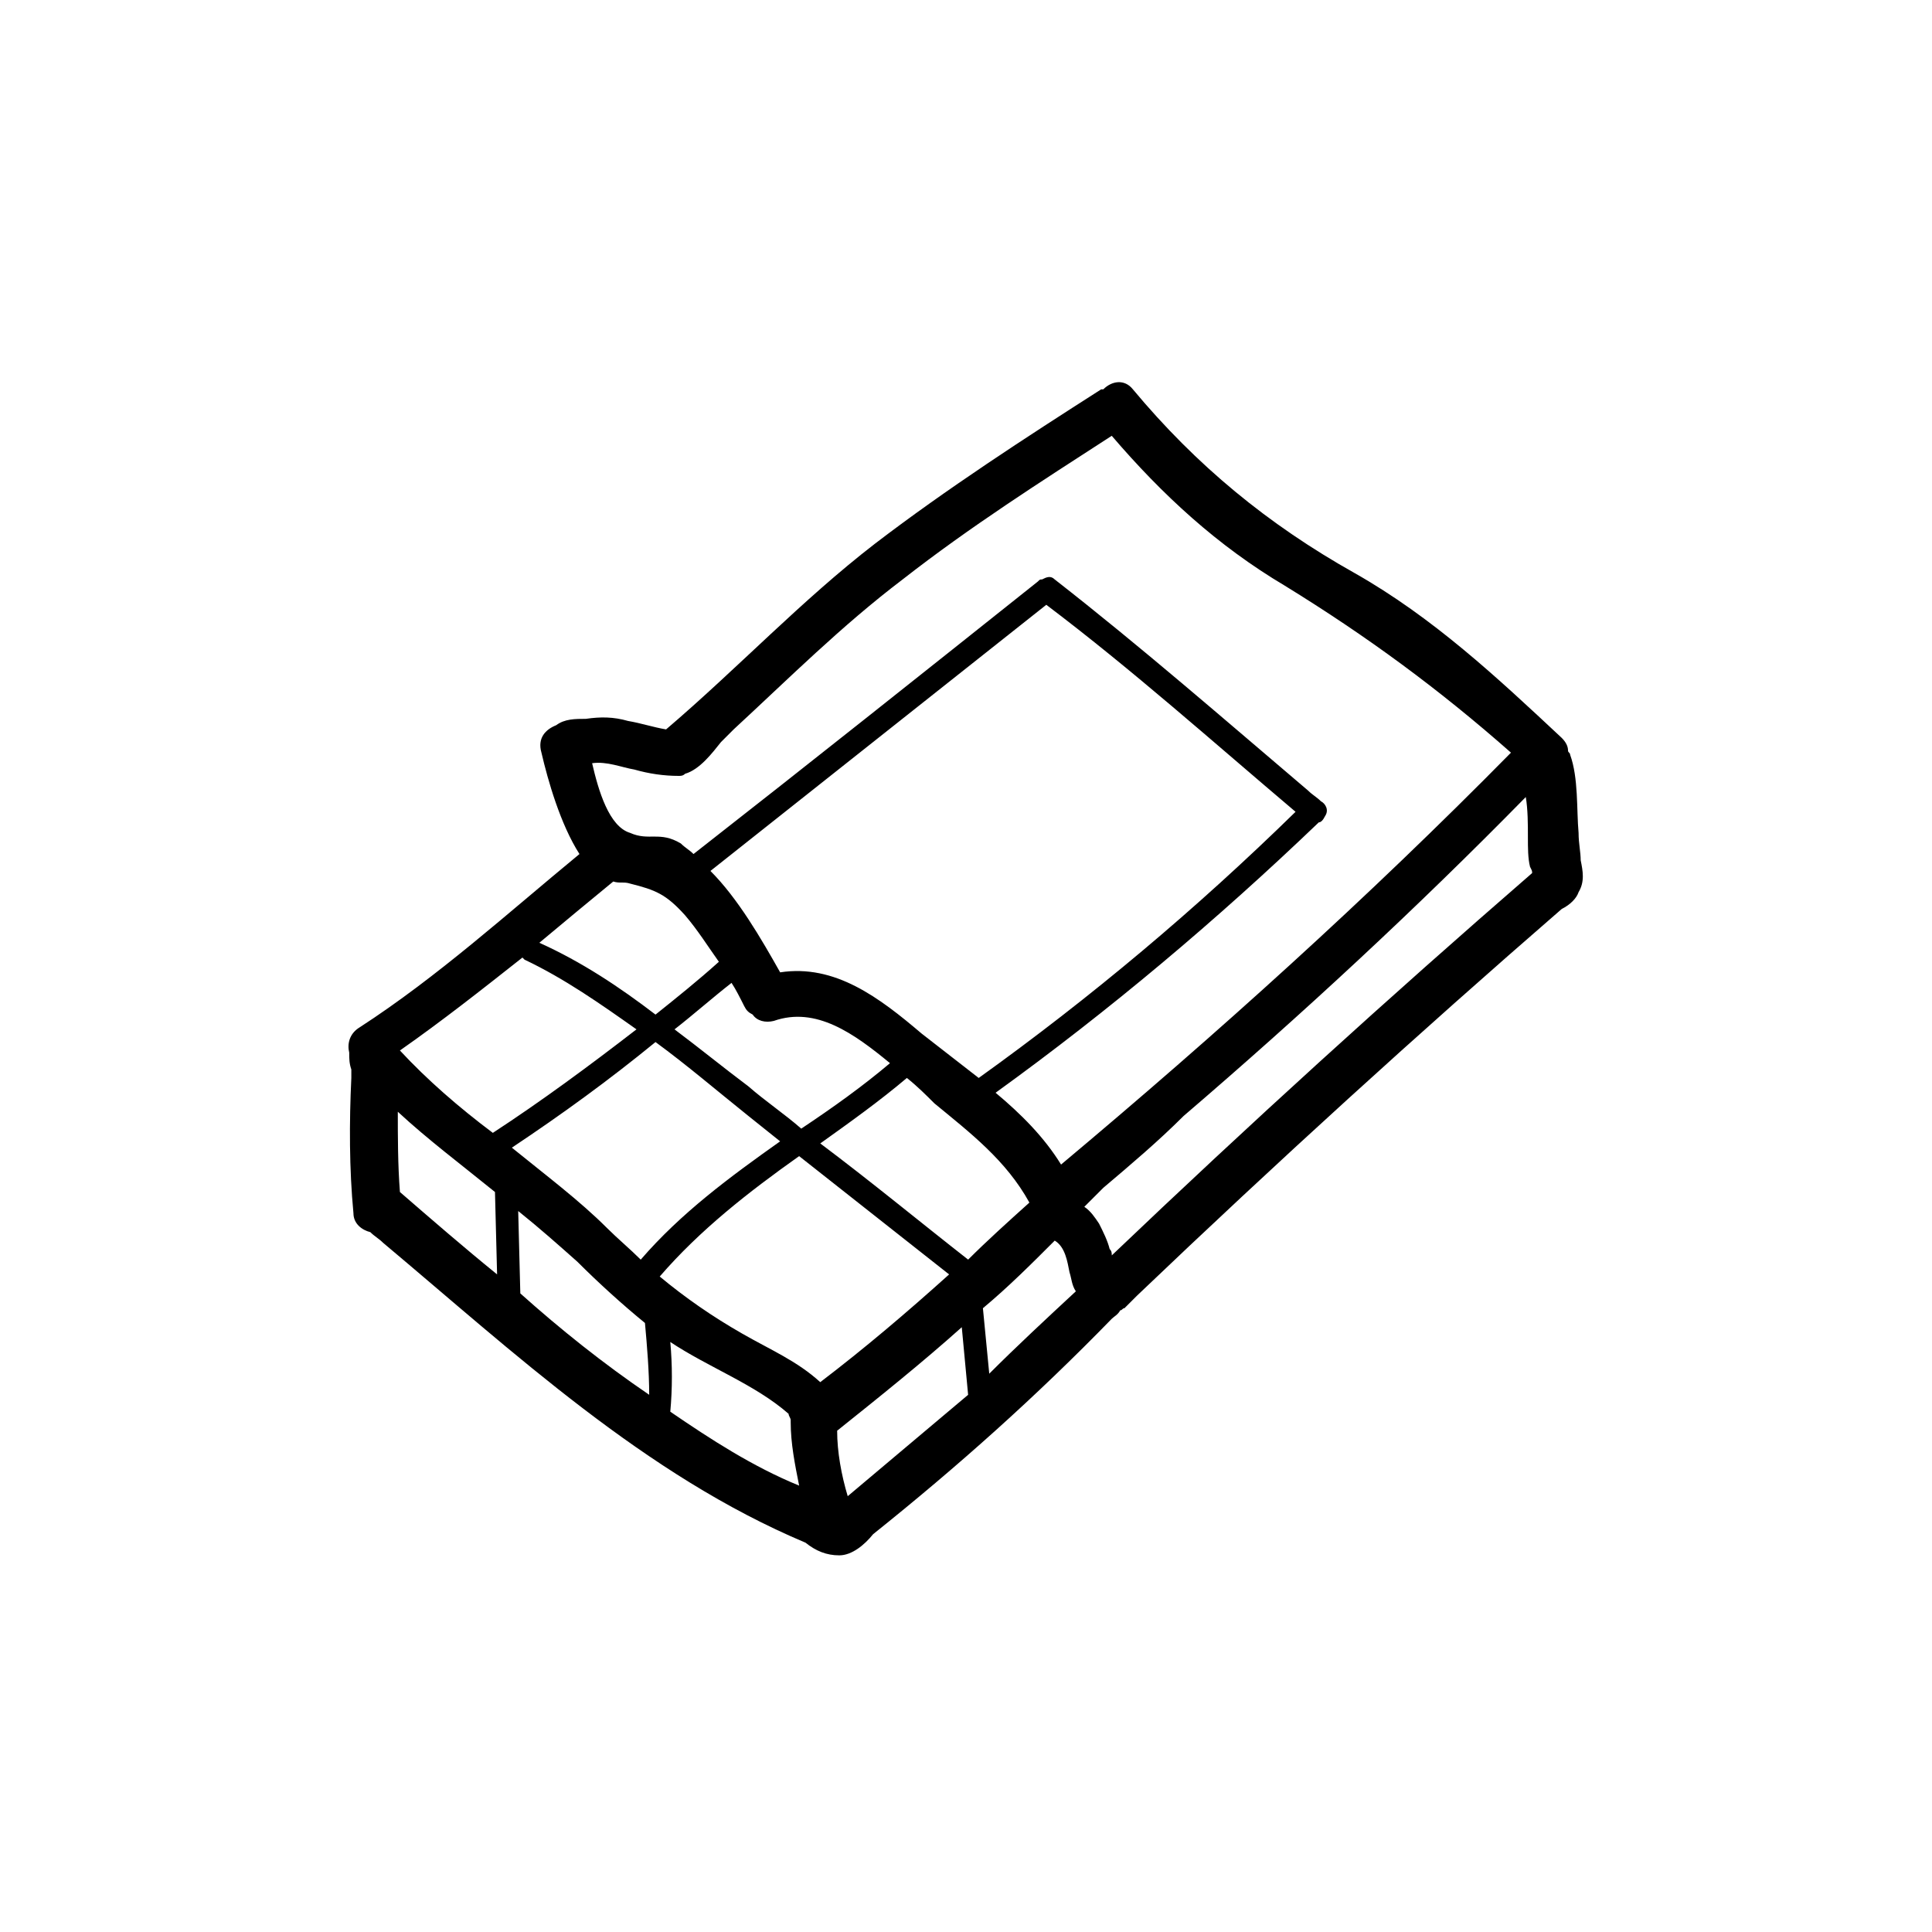
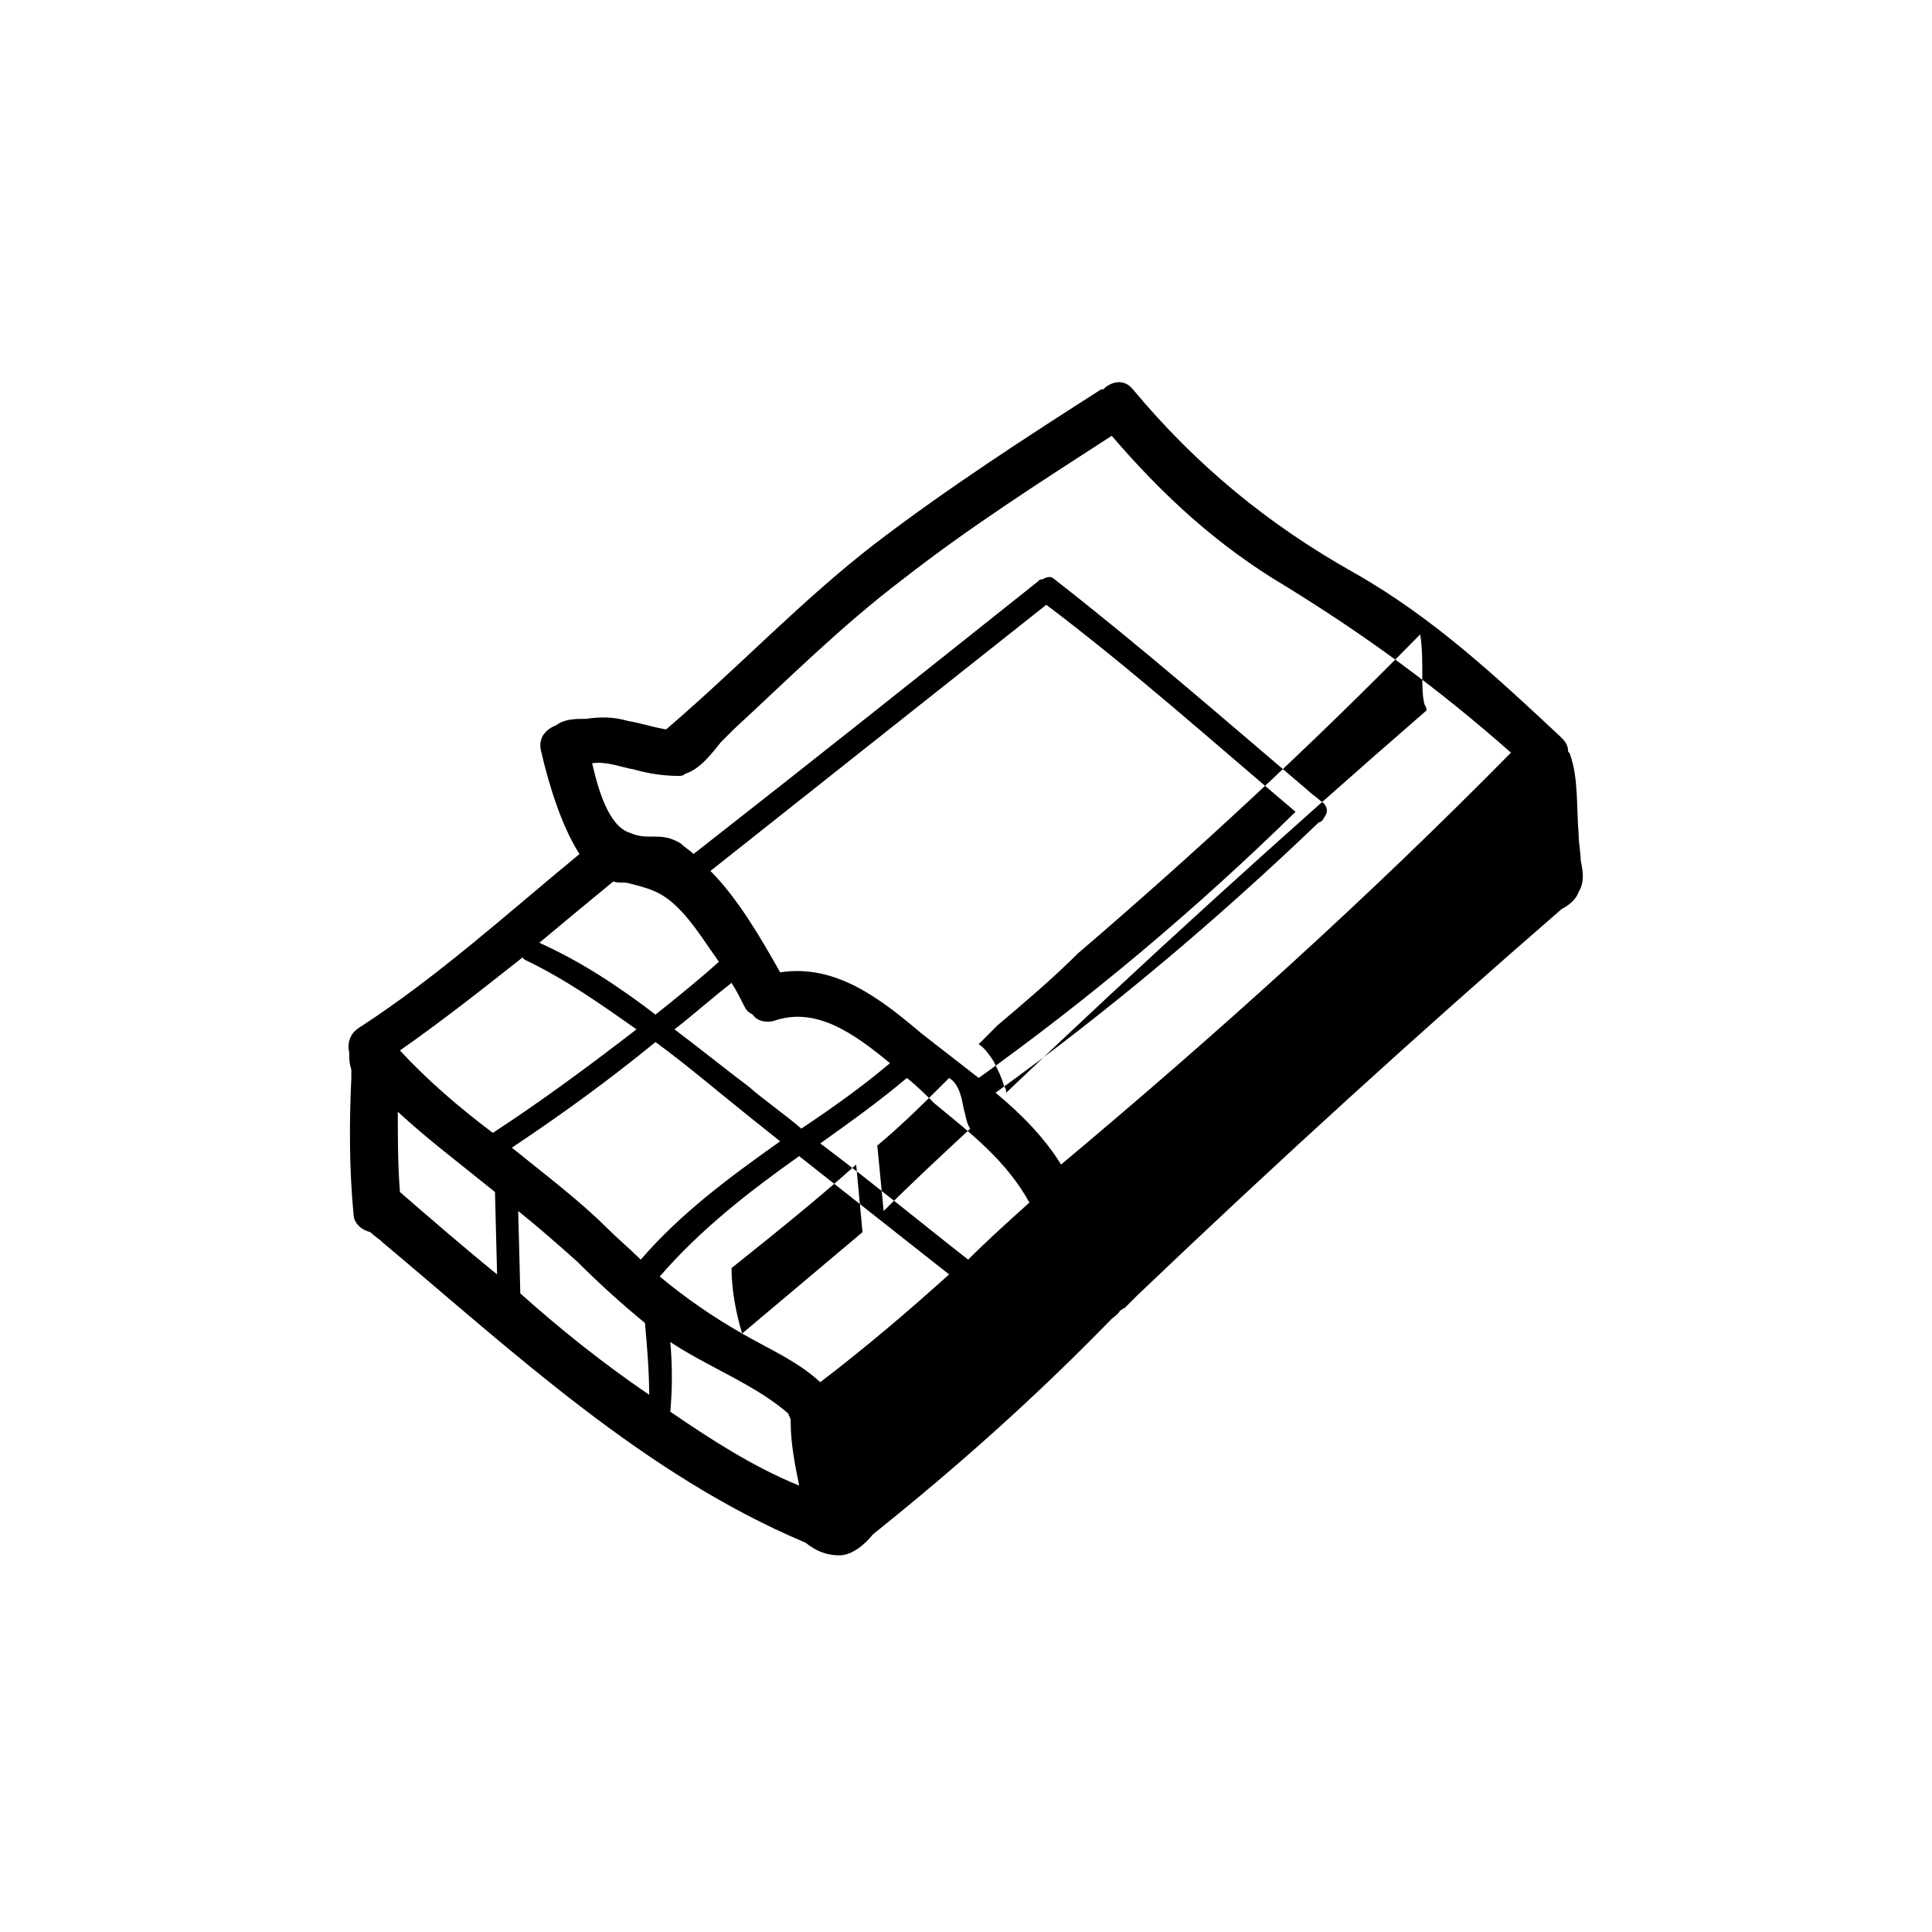
<svg xmlns="http://www.w3.org/2000/svg" fill="#000000" width="800px" height="800px" version="1.1" viewBox="144 144 512 512">
-   <path d="m562.9 372.01c0-2.238-0.559-4.477-0.559-7.277-0.559-6.156 0-14.555-2.238-20.711 0-0.559-0.559-0.559-0.559-1.121 0-1.121-0.559-2.238-1.68-3.359-17.352-16.234-34.148-31.906-54.859-43.664-22.953-12.875-41.984-28.551-58.777-48.703-2.238-2.801-5.598-2.238-7.836 0h-0.559c-20.152 12.875-40.863 26.309-59.898 40.863-19.594 15.113-36.387 33.027-55.418 49.262-3.359-0.559-6.719-1.68-10.078-2.238-3.918-1.121-7.277-1.121-11.195-0.559-2.801 0-5.598 0-7.836 1.68-2.801 1.121-5.039 3.359-3.918 7.277 1.68 7.277 5.039 19.031 10.078 26.871-19.031 15.676-37.504 32.469-58.219 45.902-2.801 1.68-3.359 4.477-2.801 6.719 0 1.68 0 2.801 0.559 4.477v2.238c-0.559 11.754-0.559 24.07 0.559 35.828 0 2.801 2.238 4.477 4.477 5.039 1.121 1.121 2.238 1.68 3.359 2.801 34.707 29.109 69.414 61.578 111.96 79.488 2.801 2.238 5.598 3.359 8.957 3.359 3.359 0 6.719-2.801 8.957-5.598 22.391-17.914 43.105-36.387 63.258-57.098 0.559-0.559 1.68-1.121 2.238-2.238 0.559 0 0.559-0.559 1.121-0.559l3.359-3.359c36.945-35.266 74.453-69.414 112.52-102.44 2.238-1.121 3.918-2.801 4.477-4.477 1.676-2.805 1.117-5.602 0.559-8.402zm-261.98-25.75c3.918-0.559 7.836 1.121 11.195 1.68 3.918 1.121 7.836 1.68 11.754 1.68 0.559 0 1.121 0 1.68-0.559 3.918-1.121 7.277-5.598 9.516-8.398l3.359-3.359c14.555-13.434 28.551-27.43 44.781-39.746 17.914-13.996 36.387-25.75 55.418-38.066 13.434 15.676 27.988 29.109 45.902 39.746 21.832 13.434 40.863 27.43 59.898 44.223-38.059 38.629-77.805 74.453-119.23 109.16-4.477-7.277-10.637-13.434-17.352-19.031 30.23-21.832 58.777-45.902 85.648-71.652 0.559 0 1.121-0.559 1.68-1.68 1.121-1.68 0-3.359-1.121-3.918-1.121-1.121-2.238-1.68-3.359-2.801-22.391-19.031-44.223-38.066-67.176-55.98-1.121-1.121-2.238-0.559-3.359 0-0.559 0-0.559 0-1.121 0.559-30.23 24.07-60.457 48.141-91.246 72.211-1.121-1.121-2.238-1.68-3.359-2.801-5.598-3.359-8.398-0.559-13.434-2.801-5.594-1.672-8.395-11.188-10.074-18.465zm40.309 64.375c0.559 1.121 1.121 1.68 2.238 2.238 1.121 1.68 3.359 2.238 5.598 1.68 11.195-3.918 21.273 3.359 30.789 11.195-7.277 6.156-15.113 11.754-23.512 17.352-4.477-3.918-9.516-7.277-13.996-11.195-6.719-5.039-12.875-10.078-19.594-15.113 5.039-3.918 10.078-8.398 15.113-12.316 1.121 1.684 2.242 3.922 3.363 6.16zm-8.957-35.824c29.668-23.512 59.336-47.023 89.008-70.535 22.953 17.352 44.223 36.387 66.055 54.859-26.309 25.75-54.301 49.262-83.969 70.535-5.039-3.918-10.078-7.836-15.113-11.754-11.195-9.516-22.953-18.473-37.504-16.234-5.043-8.957-11.199-19.594-18.477-26.871zm52.059 54.859c2.801 2.238 5.039 4.477 7.277 6.719 9.516 7.836 19.031 15.113 25.191 26.309-5.598 5.039-11.195 10.078-16.234 15.113-12.875-10.078-25.75-20.711-39.184-30.789 7.836-5.598 15.672-11.195 22.949-17.352zm-77.809-52.062c1.68 0.559 2.801 0 4.477 0.559 6.719 1.68 9.516 2.801 14.555 8.398 3.359 3.918 6.156 8.398 8.957 12.316-5.598 5.039-11.195 9.516-16.793 13.996-9.516-7.277-19.594-13.996-30.789-19.031 6.719-5.602 13.434-11.199 19.594-16.238zm-24.074 20.152 0.559 0.559c10.637 5.039 20.152 11.754 29.668 18.473-12.316 9.516-25.191 19.031-38.066 27.43-8.957-6.719-17.352-13.996-24.629-21.832 11.199-7.832 21.836-16.23 32.469-24.629zm-32.465 62.137c-0.559-7.277-0.559-14.555-0.559-21.273 7.836 7.277 16.793 13.996 25.75 21.273l0.559 21.832c-8.957-7.277-17.355-14.555-25.75-21.832zm29.668-11.754c13.434-8.957 25.75-17.914 38.066-27.988 8.398 6.156 16.234 12.875 24.629 19.594 2.801 2.238 5.598 4.477 8.398 6.719-13.434 9.516-26.309 19.031-36.945 31.348-2.801-2.801-6.156-5.598-8.957-8.398-7.277-7.277-16.234-13.996-25.191-21.273 0.559 0 0 0 0 0zm2.238 38.625-0.559-21.832c5.598 4.477 10.637 8.957 15.676 13.434 5.598 5.598 11.754 11.195 17.914 16.234 0.559 6.156 1.121 12.875 1.121 19.031-12.32-8.395-23.516-17.352-34.152-26.867zm39.746 31.348c0.559-6.156 0.559-12.316 0-18.473 10.078 6.719 22.391 11.195 31.348 19.031 0 0.559 0.559 1.121 0.559 1.68v0.559c0 5.598 1.121 11.195 2.238 16.793-12.312-5.035-23.508-12.312-34.145-19.59zm19.031-20.711c-7.836-4.477-15.113-9.516-21.832-15.113 10.637-12.316 23.512-22.391 36.945-31.906 13.434 10.637 26.309 20.711 39.746 31.348-11.195 10.078-22.391 19.594-34.148 28.551-6.156-5.602-12.875-8.402-20.711-12.879zm27.988 43.102c-1.68-5.598-2.801-11.754-2.801-17.352 11.195-8.957 22.391-17.914 33.027-27.43 0.559 6.156 1.121 11.754 1.68 17.914-10.633 8.957-21.27 17.91-31.906 26.867zm37.508-32.465c-0.559-5.598-1.121-11.754-1.68-17.352 6.719-5.598 12.875-11.754 19.031-17.914 2.801 1.68 3.359 5.598 3.918 8.398 0.559 1.68 0.559 3.359 1.68 5.039-7.836 7.273-15.672 14.551-22.949 21.828zm143.87-132.67c-38.066 33.027-75.012 66.617-111.4 101.32 0-0.559 0-1.121-0.559-1.68-0.559-2.238-1.68-4.477-2.801-6.719-1.121-1.68-2.238-3.359-3.918-4.477 1.68-1.68 2.801-2.801 4.477-4.477 0 0 0.559-0.559 0.559-0.559 7.277-6.156 14.555-12.316 21.273-19.031 31.348-26.871 61.578-54.859 90.688-84.527 0.559 3.359 0.559 7.277 0.559 10.637 0 2.801 0 5.598 0.559 7.836 0.562 1.113 0.562 1.113 0.562 1.672z" />
+   <path d="m562.9 372.01c0-2.238-0.559-4.477-0.559-7.277-0.559-6.156 0-14.555-2.238-20.711 0-0.559-0.559-0.559-0.559-1.121 0-1.121-0.559-2.238-1.68-3.359-17.352-16.234-34.148-31.906-54.859-43.664-22.953-12.875-41.984-28.551-58.777-48.703-2.238-2.801-5.598-2.238-7.836 0h-0.559c-20.152 12.875-40.863 26.309-59.898 40.863-19.594 15.113-36.387 33.027-55.418 49.262-3.359-0.559-6.719-1.68-10.078-2.238-3.918-1.121-7.277-1.121-11.195-0.559-2.801 0-5.598 0-7.836 1.68-2.801 1.121-5.039 3.359-3.918 7.277 1.68 7.277 5.039 19.031 10.078 26.871-19.031 15.676-37.504 32.469-58.219 45.902-2.801 1.68-3.359 4.477-2.801 6.719 0 1.68 0 2.801 0.559 4.477v2.238c-0.559 11.754-0.559 24.07 0.559 35.828 0 2.801 2.238 4.477 4.477 5.039 1.121 1.121 2.238 1.68 3.359 2.801 34.707 29.109 69.414 61.578 111.96 79.488 2.801 2.238 5.598 3.359 8.957 3.359 3.359 0 6.719-2.801 8.957-5.598 22.391-17.914 43.105-36.387 63.258-57.098 0.559-0.559 1.68-1.121 2.238-2.238 0.559 0 0.559-0.559 1.121-0.559l3.359-3.359c36.945-35.266 74.453-69.414 112.52-102.44 2.238-1.121 3.918-2.801 4.477-4.477 1.676-2.805 1.117-5.602 0.559-8.402zm-261.98-25.75c3.918-0.559 7.836 1.121 11.195 1.68 3.918 1.121 7.836 1.68 11.754 1.68 0.559 0 1.121 0 1.68-0.559 3.918-1.121 7.277-5.598 9.516-8.398l3.359-3.359c14.555-13.434 28.551-27.43 44.781-39.746 17.914-13.996 36.387-25.75 55.418-38.066 13.434 15.676 27.988 29.109 45.902 39.746 21.832 13.434 40.863 27.43 59.898 44.223-38.059 38.629-77.805 74.453-119.23 109.16-4.477-7.277-10.637-13.434-17.352-19.031 30.23-21.832 58.777-45.902 85.648-71.652 0.559 0 1.121-0.559 1.68-1.68 1.121-1.68 0-3.359-1.121-3.918-1.121-1.121-2.238-1.68-3.359-2.801-22.391-19.031-44.223-38.066-67.176-55.98-1.121-1.121-2.238-0.559-3.359 0-0.559 0-0.559 0-1.121 0.559-30.23 24.07-60.457 48.141-91.246 72.211-1.121-1.121-2.238-1.68-3.359-2.801-5.598-3.359-8.398-0.559-13.434-2.801-5.594-1.672-8.395-11.188-10.074-18.465zm40.309 64.375c0.559 1.121 1.121 1.68 2.238 2.238 1.121 1.68 3.359 2.238 5.598 1.68 11.195-3.918 21.273 3.359 30.789 11.195-7.277 6.156-15.113 11.754-23.512 17.352-4.477-3.918-9.516-7.277-13.996-11.195-6.719-5.039-12.875-10.078-19.594-15.113 5.039-3.918 10.078-8.398 15.113-12.316 1.121 1.684 2.242 3.922 3.363 6.16zm-8.957-35.824c29.668-23.512 59.336-47.023 89.008-70.535 22.953 17.352 44.223 36.387 66.055 54.859-26.309 25.75-54.301 49.262-83.969 70.535-5.039-3.918-10.078-7.836-15.113-11.754-11.195-9.516-22.953-18.473-37.504-16.234-5.043-8.957-11.199-19.594-18.477-26.871zm52.059 54.859c2.801 2.238 5.039 4.477 7.277 6.719 9.516 7.836 19.031 15.113 25.191 26.309-5.598 5.039-11.195 10.078-16.234 15.113-12.875-10.078-25.75-20.711-39.184-30.789 7.836-5.598 15.672-11.195 22.949-17.352zm-77.809-52.062c1.68 0.559 2.801 0 4.477 0.559 6.719 1.68 9.516 2.801 14.555 8.398 3.359 3.918 6.156 8.398 8.957 12.316-5.598 5.039-11.195 9.516-16.793 13.996-9.516-7.277-19.594-13.996-30.789-19.031 6.719-5.602 13.434-11.199 19.594-16.238zm-24.074 20.152 0.559 0.559c10.637 5.039 20.152 11.754 29.668 18.473-12.316 9.516-25.191 19.031-38.066 27.43-8.957-6.719-17.352-13.996-24.629-21.832 11.199-7.832 21.836-16.23 32.469-24.629zm-32.465 62.137c-0.559-7.277-0.559-14.555-0.559-21.273 7.836 7.277 16.793 13.996 25.75 21.273l0.559 21.832c-8.957-7.277-17.355-14.555-25.75-21.832zm29.668-11.754c13.434-8.957 25.75-17.914 38.066-27.988 8.398 6.156 16.234 12.875 24.629 19.594 2.801 2.238 5.598 4.477 8.398 6.719-13.434 9.516-26.309 19.031-36.945 31.348-2.801-2.801-6.156-5.598-8.957-8.398-7.277-7.277-16.234-13.996-25.191-21.273 0.559 0 0 0 0 0zm2.238 38.625-0.559-21.832c5.598 4.477 10.637 8.957 15.676 13.434 5.598 5.598 11.754 11.195 17.914 16.234 0.559 6.156 1.121 12.875 1.121 19.031-12.32-8.395-23.516-17.352-34.152-26.867zm39.746 31.348c0.559-6.156 0.559-12.316 0-18.473 10.078 6.719 22.391 11.195 31.348 19.031 0 0.559 0.559 1.121 0.559 1.68v0.559c0 5.598 1.121 11.195 2.238 16.793-12.312-5.035-23.508-12.312-34.145-19.59zm19.031-20.711c-7.836-4.477-15.113-9.516-21.832-15.113 10.637-12.316 23.512-22.391 36.945-31.906 13.434 10.637 26.309 20.711 39.746 31.348-11.195 10.078-22.391 19.594-34.148 28.551-6.156-5.602-12.875-8.402-20.711-12.879zc-1.68-5.598-2.801-11.754-2.801-17.352 11.195-8.957 22.391-17.914 33.027-27.43 0.559 6.156 1.121 11.754 1.68 17.914-10.633 8.957-21.27 17.91-31.906 26.867zm37.508-32.465c-0.559-5.598-1.121-11.754-1.68-17.352 6.719-5.598 12.875-11.754 19.031-17.914 2.801 1.68 3.359 5.598 3.918 8.398 0.559 1.68 0.559 3.359 1.68 5.039-7.836 7.273-15.672 14.551-22.949 21.828zm143.87-132.67c-38.066 33.027-75.012 66.617-111.4 101.32 0-0.559 0-1.121-0.559-1.68-0.559-2.238-1.68-4.477-2.801-6.719-1.121-1.68-2.238-3.359-3.918-4.477 1.68-1.68 2.801-2.801 4.477-4.477 0 0 0.559-0.559 0.559-0.559 7.277-6.156 14.555-12.316 21.273-19.031 31.348-26.871 61.578-54.859 90.688-84.527 0.559 3.359 0.559 7.277 0.559 10.637 0 2.801 0 5.598 0.559 7.836 0.562 1.113 0.562 1.113 0.562 1.672z" />
</svg>